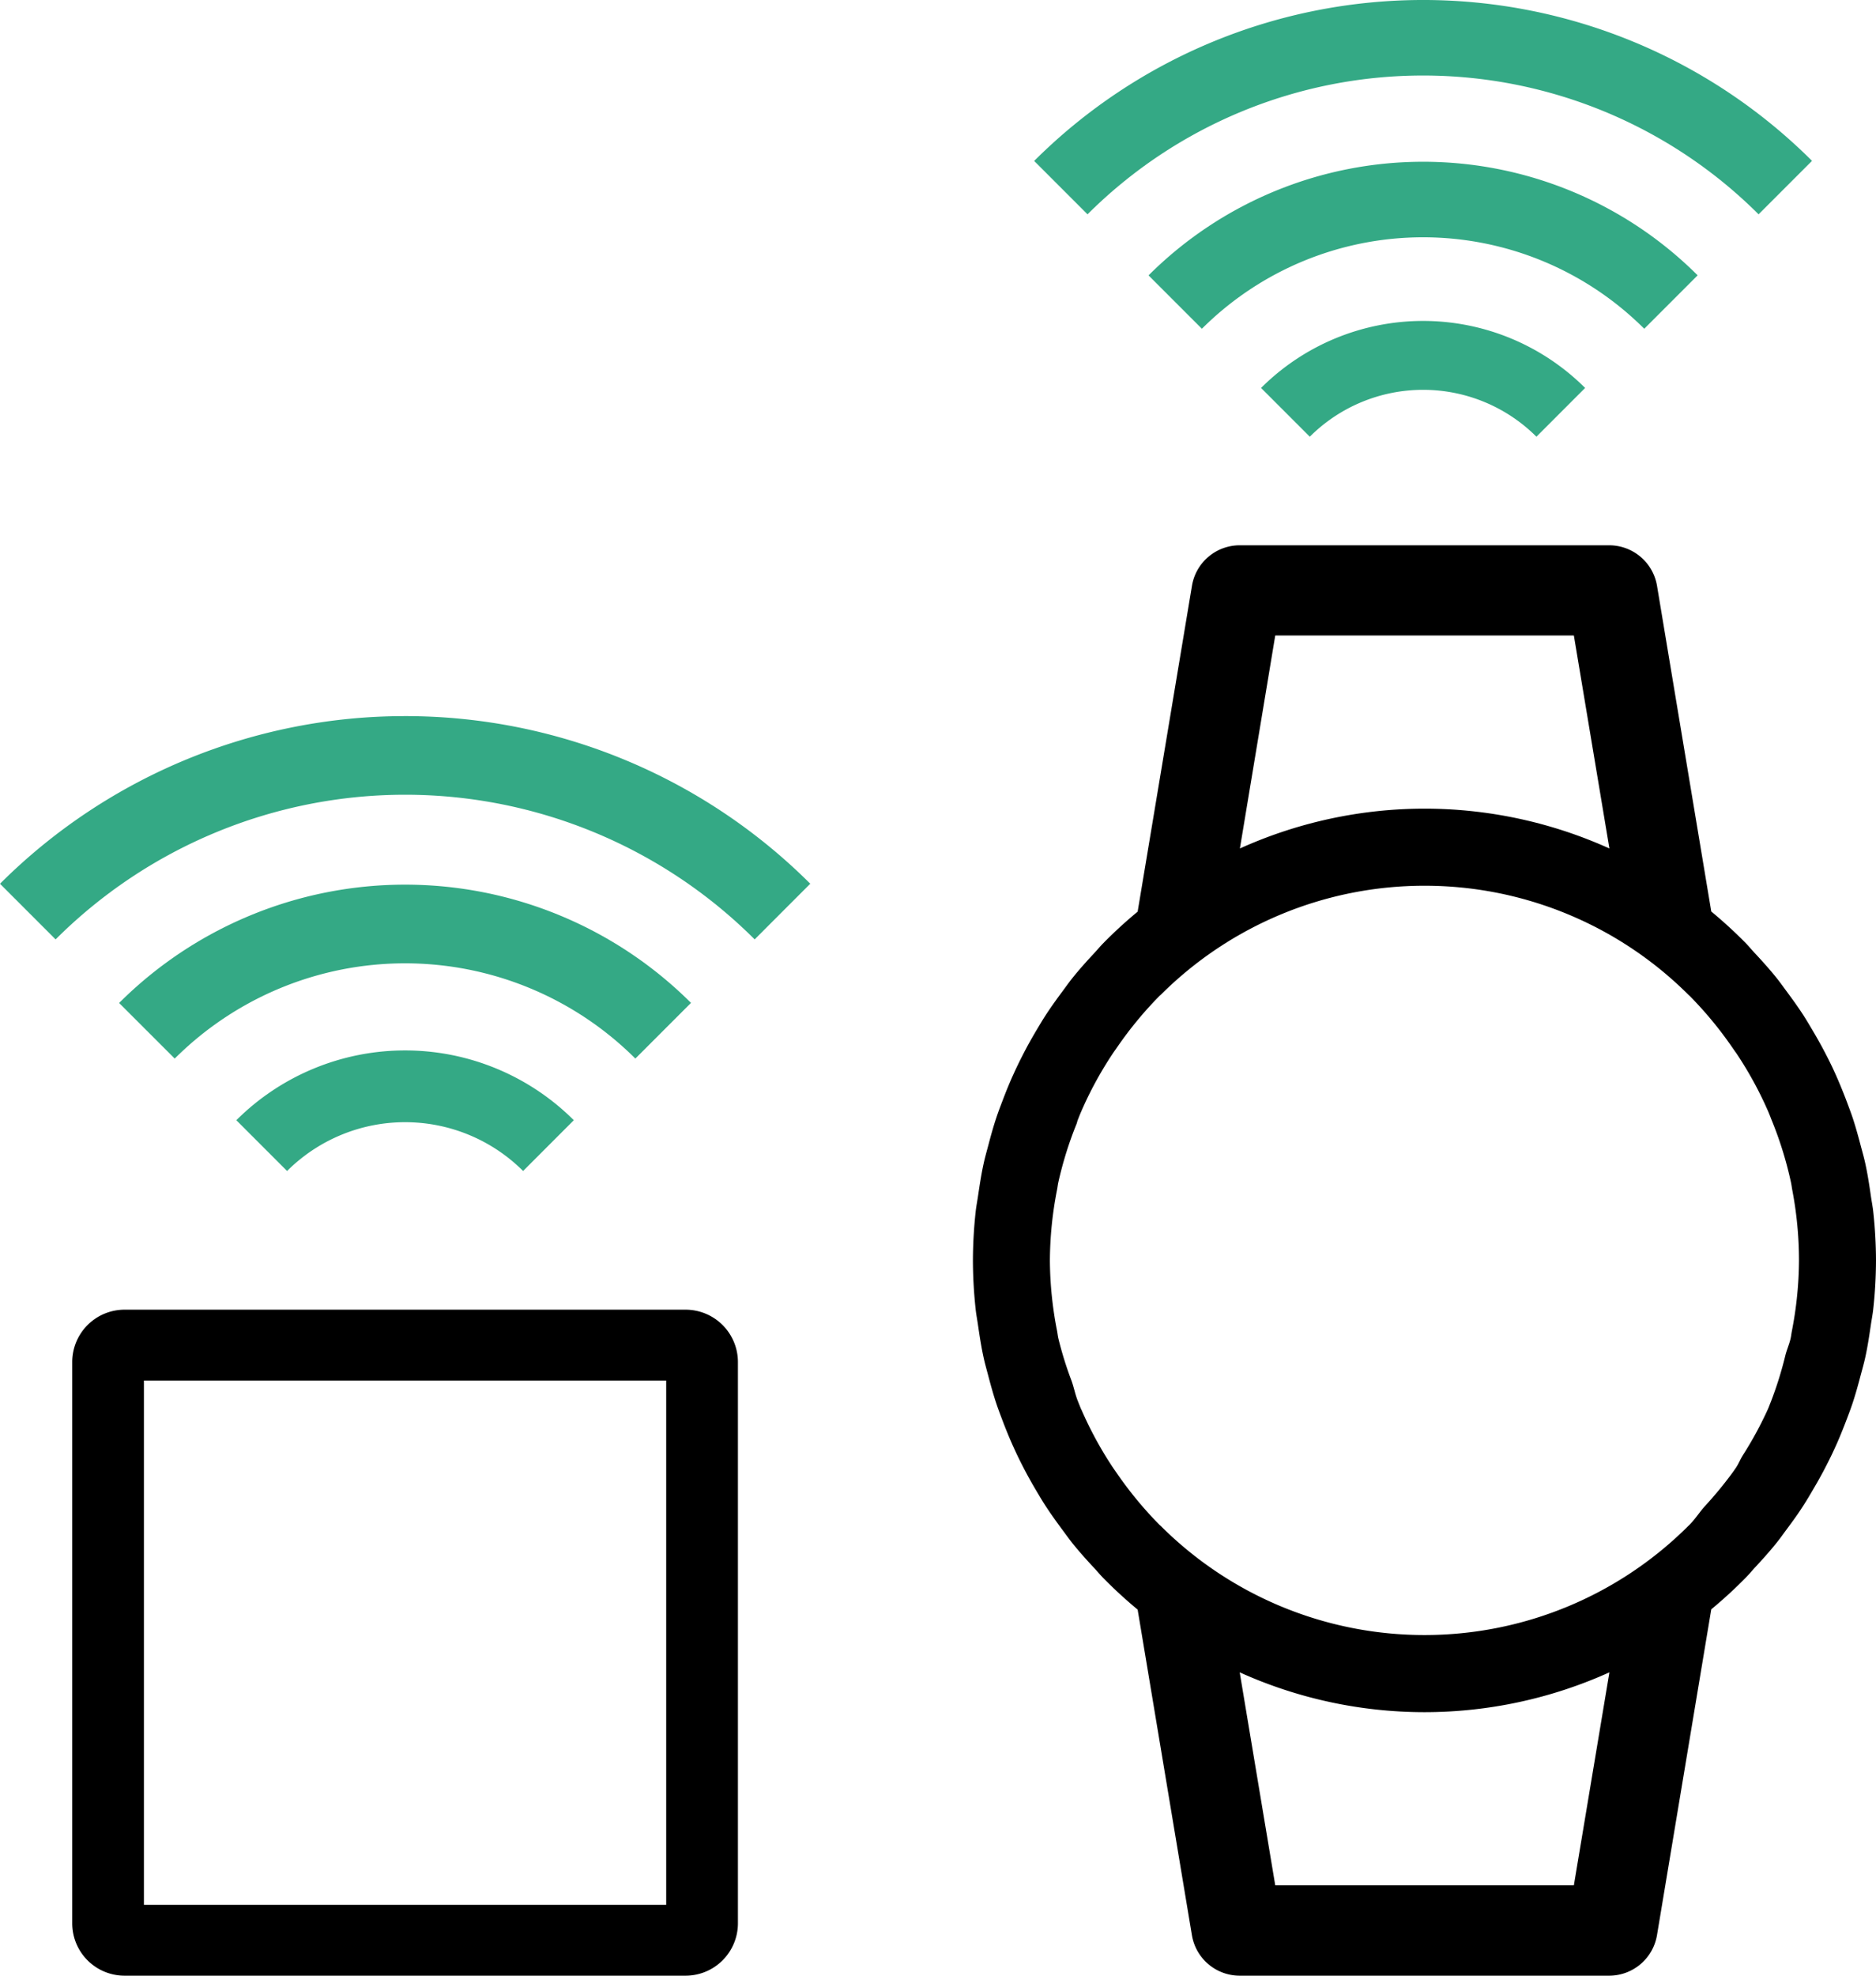
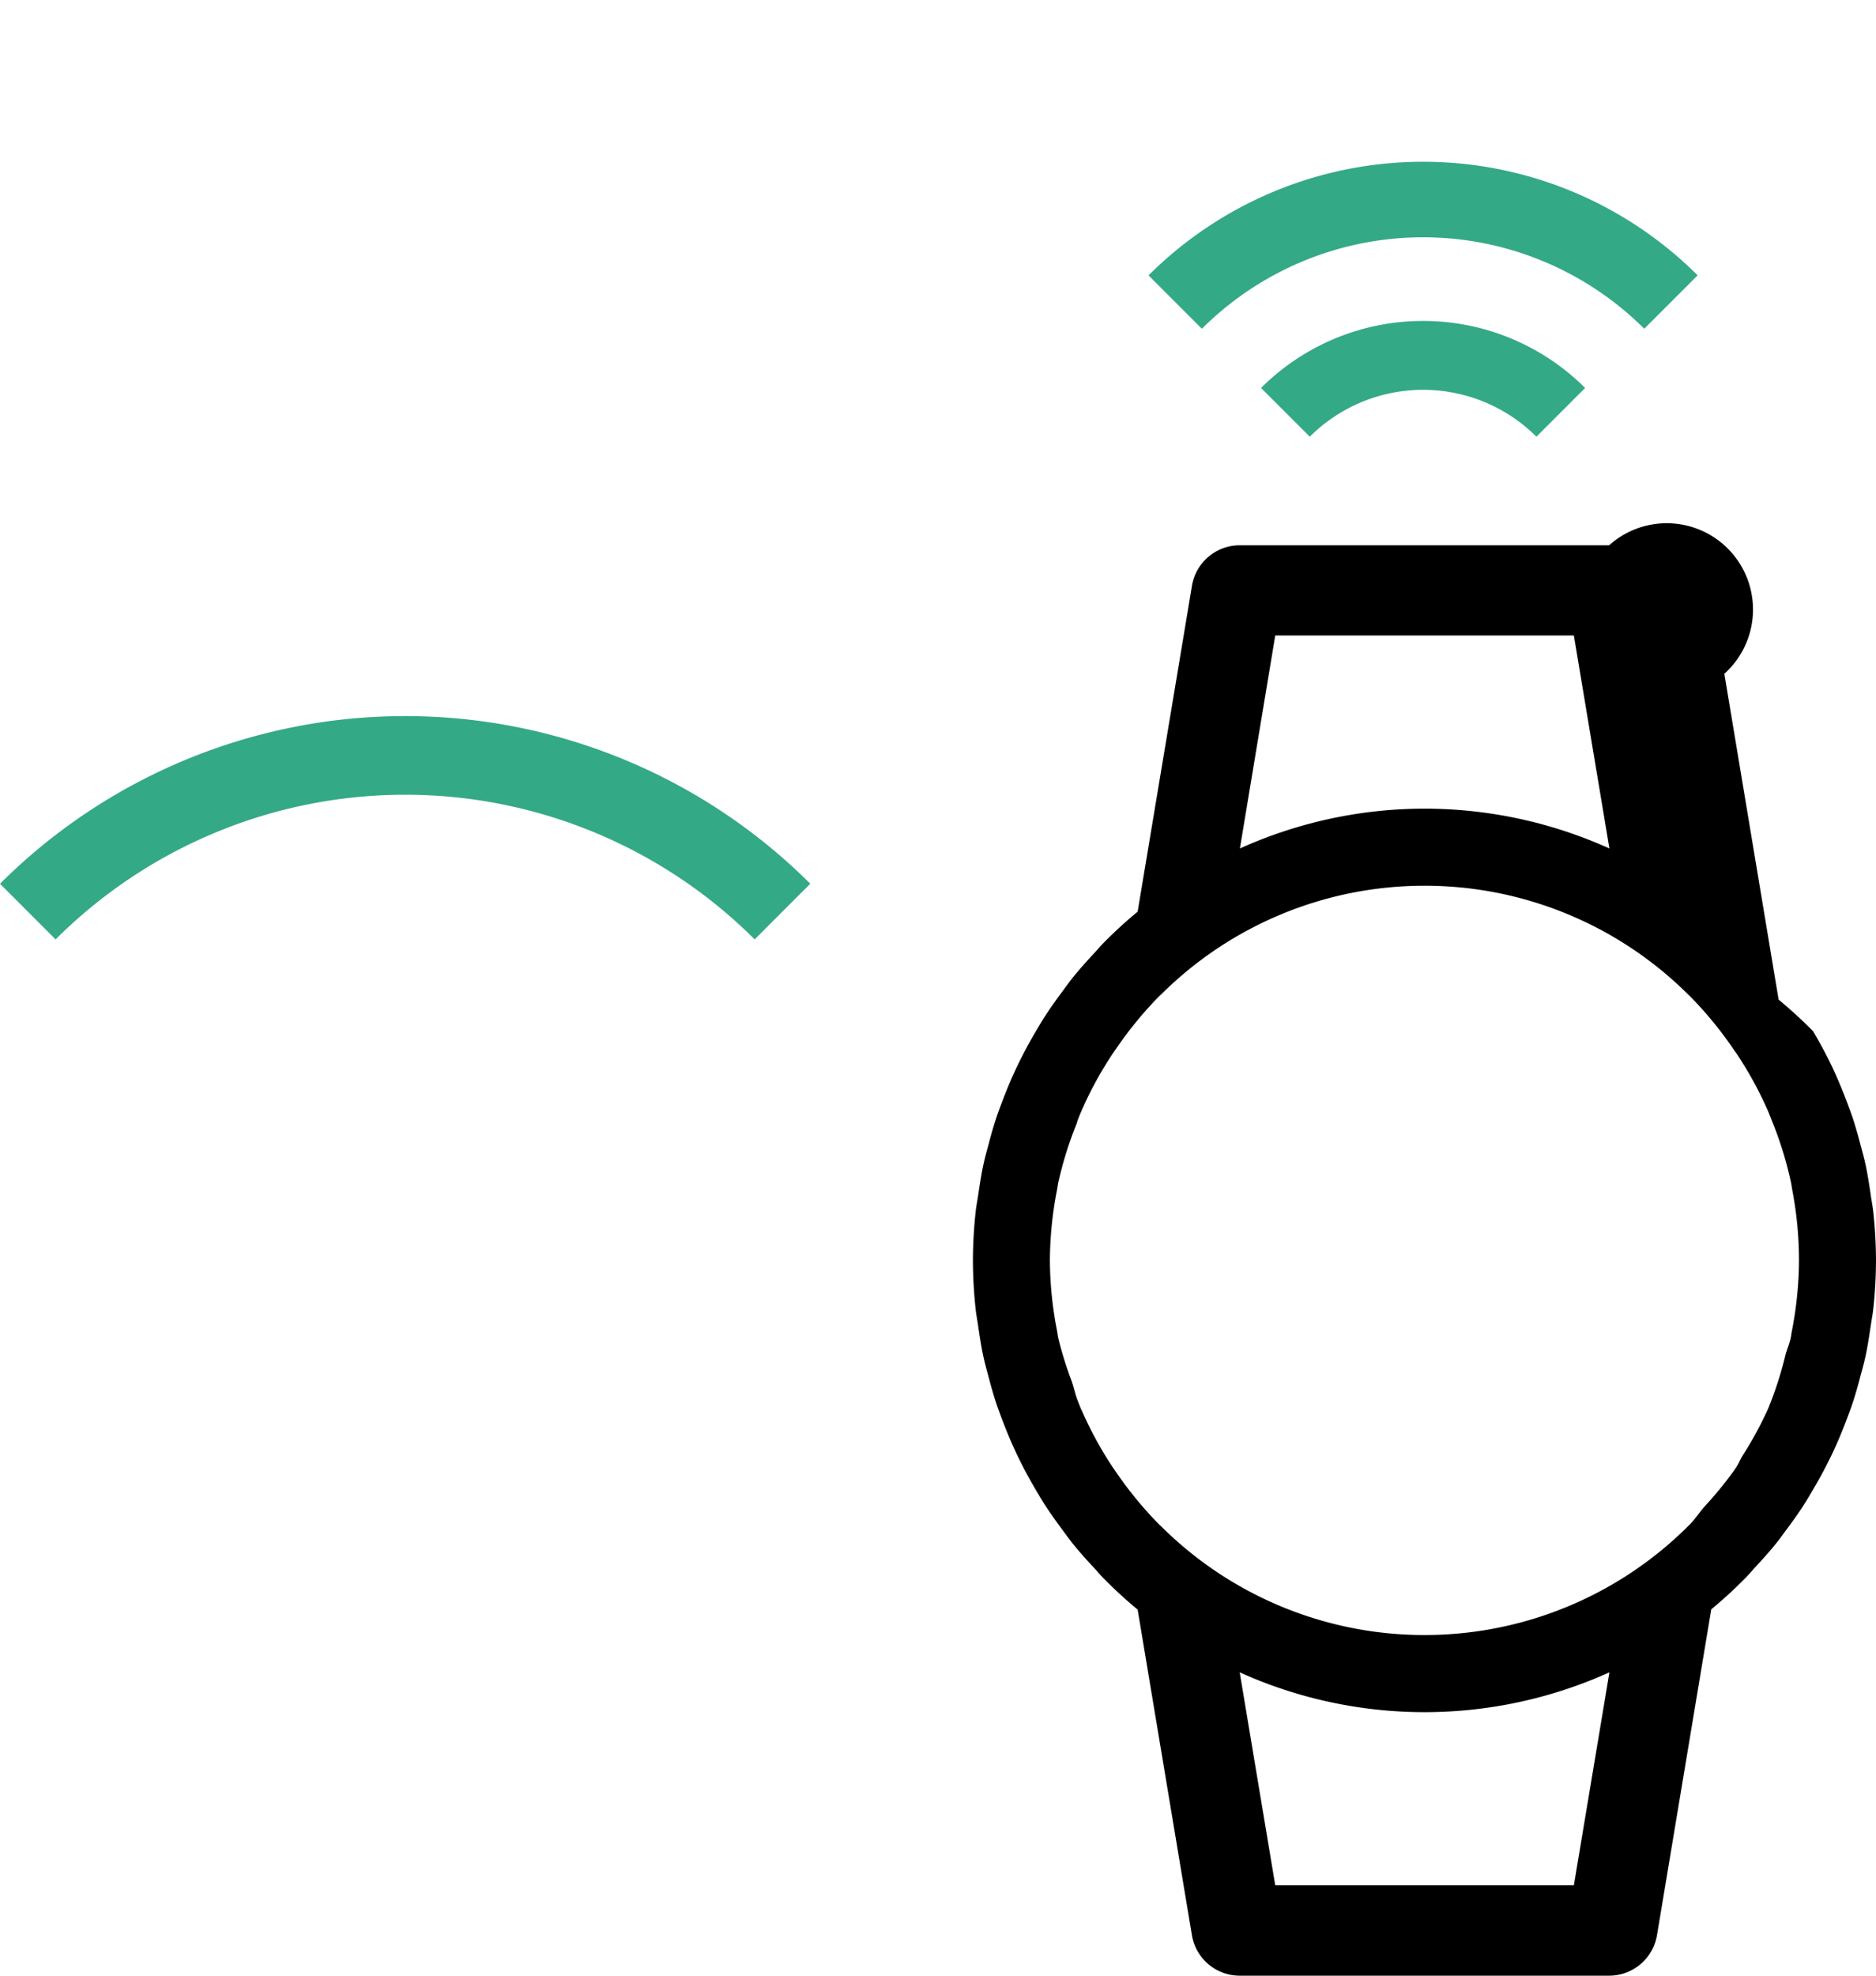
<svg xmlns="http://www.w3.org/2000/svg" id="Layer_1" data-name="Layer 1" viewBox="0 0 475 500">
  <defs>
    <style>.cls-1{fill:#34a985;}</style>
  </defs>
-   <path d="M286-287.55H144.12a13.26,13.26,0,0,0-13.33,13.18v142.2A13.25,13.25,0,0,0,144.12-119H286a13.26,13.26,0,0,0,13.34-13.17v-142.2A13.26,13.26,0,0,0,286-287.55Zm-4.82,150.62H148.94V-269.62H281.18Z" transform="translate(-112.5 619)" />
  <g id="Group_10327" data-name="Group 10327">
    <g id="Path_11804" data-name="Path 11804">
      <path class="cls-1" d="M112.5-395.34l14.08,14.08a125.27,125.27,0,0,1,177,0l14.08-14.09A145.22,145.22,0,0,0,112.5-395.34Z" transform="translate(-112.5 619)" />
    </g>
    <g id="Path_11805" data-name="Path 11805">
-       <path class="cls-1" d="M142.66-365.17l14.08,14.07a82.59,82.59,0,0,1,116.63,0l14.09-14.09A102.52,102.52,0,0,0,142.66-365.17Z" transform="translate(-112.5 619)" />
-     </g>
+       </g>
    <g id="Path_11806" data-name="Path 11806">
-       <path class="cls-1" d="M172.34-335.5l12.85,12.85a42.32,42.32,0,0,1,59.76,0l12.84-12.85A60.51,60.51,0,0,0,172.34-335.5Z" transform="translate(-112.5 619)" />
-     </g>
+       </g>
  </g>
-   <path d="M556.7-222.14c1.93-2.06,3.82-4.16,5.59-6.36.89-1.1,1.7-2.26,2.55-3.4,1.49-2,2.95-4,4.31-6.14.84-1.3,1.63-2.64,2.42-4q1.83-3.07,3.46-6.27,1.11-2.16,2.11-4.36c1-2.17,1.88-4.37,2.74-6.6.58-1.51,1.15-3,1.67-4.56.78-2.34,1.44-4.73,2.07-7.13.4-1.5.83-3,1.16-4.51.59-2.67,1-5.39,1.4-8.12.19-1.33.46-2.64.61-4A116.31,116.31,0,0,0,587.5-300a116.65,116.65,0,0,0-.71-12.47c-.15-1.34-.42-2.65-.61-4-.39-2.73-.81-5.45-1.4-8.12-.33-1.53-.76-3-1.16-4.51-.63-2.4-1.29-4.79-2.07-7.13-.52-1.54-1.09-3-1.67-4.56-.86-2.23-1.76-4.43-2.74-6.6q-1-2.21-2.11-4.36-1.63-3.19-3.46-6.27c-.79-1.34-1.58-2.68-2.42-4-1.36-2.1-2.82-4.12-4.31-6.13-.85-1.14-1.66-2.3-2.55-3.4-1.78-2.21-3.67-4.31-5.61-6.38-.73-.79-1.41-1.62-2.16-2.39a116,116,0,0,0-8.73-8l-13.74-82.46A12.29,12.29,0,0,0,519.93-481H426.41a12.27,12.27,0,0,0-12.11,10.26l-13.75,82.46h0a113.83,113.83,0,0,0-8.72,8c-.77.78-1.46,1.63-2.21,2.43-1.92,2.06-3.8,4.14-5.56,6.34-.9,1.12-1.72,2.29-2.58,3.44-1.48,2-2.93,4-4.28,6.09-.85,1.31-1.64,2.66-2.44,4-1.21,2.05-2.37,4.13-3.45,6.27q-1.1,2.14-2.1,4.35c-1,2.16-1.89,4.36-2.75,6.6-.57,1.51-1.15,3-1.67,4.56-.78,2.33-1.44,4.72-2.07,7.12-.4,1.51-.83,3-1.16,4.53-.59,2.67-1,5.39-1.41,8.13-.19,1.32-.45,2.62-.6,3.95a117,117,0,0,0-.71,12.48,117,117,0,0,0,.71,12.48c.15,1.33.41,2.63.6,4,.4,2.74.82,5.46,1.41,8.13.33,1.53.76,3,1.16,4.53.63,2.4,1.29,4.78,2.07,7.12.52,1.54,1.1,3.05,1.67,4.56.86,2.24,1.76,4.44,2.75,6.6q1,2.21,2.1,4.35c1.08,2.14,2.24,4.22,3.45,6.27.8,1.35,1.59,2.7,2.44,4,1.35,2.09,2.8,4.09,4.28,6.09.86,1.15,1.68,2.32,2.58,3.44,1.76,2.19,3.63,4.26,5.54,6.31.76.81,1.45,1.67,2.24,2.46a113.69,113.69,0,0,0,8.71,8h0l13.75,82.46A12.27,12.27,0,0,0,426.41-119h93.52a12.29,12.29,0,0,0,12.12-10.26l13.74-82.46a112,112,0,0,0,8.72-8C555.28-220.5,556-221.34,556.7-222.14Zm-4.59-25.52c-.3.45-.62.88-.92,1.33a100,100,0,0,1-7.1,8.6c-1.34,1.53-2.44,3.25-3.87,4.69l-.17.15h0a94.52,94.52,0,0,1-66.88,27.68,94.49,94.49,0,0,1-66.68-27.52h0c-.15-.14-.31-.27-.45-.41a96.08,96.08,0,0,1-10.79-13.07c-.36-.53-.74-1.05-1.1-1.59a94.06,94.06,0,0,1-7.8-14.36l-.07-.12c-.31-.7-.57-1.4-.86-2.11-.67-1.66-1-3.47-1.61-5.17a90.31,90.31,0,0,1-3.36-10.82c-.12-.59-.19-1.19-.3-1.79A94.73,94.73,0,0,1,378.33-300a95,95,0,0,1,1.81-17.89c.12-.59.18-1.19.3-1.77a94.08,94.08,0,0,1,4.65-14.93c.13-.33.18-.69.31-1,.29-.73.57-1.46.89-2.18a93.87,93.87,0,0,1,7.83-14.41c.38-.58.78-1.13,1.18-1.7a95.91,95.91,0,0,1,10.7-13c.19-.19.4-.34.58-.53h0a94.5,94.5,0,0,1,66.58-27.43A94.54,94.54,0,0,1,540-367.25h0l.31.28a95.48,95.48,0,0,1,10.89,13.19c.33.48.66.94,1,1.42a94.48,94.48,0,0,1,8,14.64c.28.65.53,1.3.8,2a94,94,0,0,1,5,16.1c.12.57.18,1.15.29,1.72A95.17,95.17,0,0,1,568-300a95.17,95.17,0,0,1-1.81,17.91c-.11.57-.17,1.15-.29,1.71-.31,1.47-.94,2.83-1.32,4.28a94.36,94.36,0,0,1-3.7,11.86c-.26.63-.49,1.26-.76,1.89a93.92,93.92,0,0,1-6.35,11.67C553.16-249.72,552.75-248.63,552.11-247.66ZM435.39-458.17H511l9,53.9a113.84,113.84,0,0,0-46.78-10.08,113.8,113.8,0,0,0-46.78,10.08ZM511-141.87H435.39l-9-53.9a113.8,113.8,0,0,0,46.78,10.08A113.84,113.84,0,0,0,520-195.77Z" transform="translate(-112.5 619)" />
+   <path d="M556.7-222.14c1.93-2.06,3.82-4.16,5.59-6.36.89-1.1,1.7-2.26,2.55-3.4,1.49-2,2.95-4,4.31-6.14.84-1.3,1.63-2.64,2.42-4q1.83-3.07,3.46-6.27,1.11-2.16,2.11-4.36c1-2.17,1.88-4.37,2.74-6.6.58-1.51,1.15-3,1.67-4.56.78-2.34,1.44-4.73,2.07-7.13.4-1.5.83-3,1.16-4.51.59-2.67,1-5.39,1.4-8.12.19-1.33.46-2.64.61-4A116.31,116.31,0,0,0,587.5-300a116.65,116.65,0,0,0-.71-12.47c-.15-1.34-.42-2.65-.61-4-.39-2.73-.81-5.45-1.4-8.12-.33-1.53-.76-3-1.16-4.51-.63-2.4-1.29-4.79-2.07-7.13-.52-1.54-1.09-3-1.67-4.56-.86-2.23-1.76-4.43-2.74-6.6q-1-2.21-2.11-4.36-1.63-3.19-3.46-6.27a116,116,0,0,0-8.73-8l-13.74-82.46A12.29,12.29,0,0,0,519.93-481H426.41a12.27,12.27,0,0,0-12.11,10.26l-13.75,82.46h0a113.83,113.83,0,0,0-8.72,8c-.77.78-1.46,1.63-2.21,2.43-1.92,2.06-3.8,4.14-5.56,6.34-.9,1.12-1.72,2.29-2.58,3.44-1.48,2-2.93,4-4.28,6.09-.85,1.31-1.64,2.66-2.44,4-1.21,2.05-2.37,4.13-3.45,6.27q-1.1,2.14-2.1,4.35c-1,2.16-1.89,4.36-2.75,6.6-.57,1.51-1.15,3-1.67,4.56-.78,2.33-1.44,4.72-2.07,7.12-.4,1.51-.83,3-1.16,4.53-.59,2.67-1,5.39-1.41,8.13-.19,1.32-.45,2.62-.6,3.95a117,117,0,0,0-.71,12.48,117,117,0,0,0,.71,12.48c.15,1.33.41,2.63.6,4,.4,2.74.82,5.46,1.41,8.13.33,1.53.76,3,1.16,4.53.63,2.4,1.29,4.78,2.07,7.12.52,1.54,1.1,3.05,1.67,4.56.86,2.24,1.76,4.44,2.75,6.6q1,2.21,2.1,4.35c1.08,2.14,2.24,4.22,3.45,6.27.8,1.35,1.59,2.7,2.44,4,1.35,2.09,2.8,4.09,4.28,6.09.86,1.15,1.68,2.32,2.58,3.44,1.76,2.19,3.63,4.26,5.54,6.31.76.81,1.45,1.67,2.24,2.46a113.69,113.69,0,0,0,8.71,8h0l13.75,82.46A12.27,12.27,0,0,0,426.41-119h93.52a12.29,12.29,0,0,0,12.12-10.26l13.74-82.46a112,112,0,0,0,8.72-8C555.28-220.5,556-221.34,556.7-222.14Zm-4.59-25.52c-.3.45-.62.88-.92,1.33a100,100,0,0,1-7.1,8.6c-1.34,1.53-2.44,3.25-3.87,4.69l-.17.15h0a94.52,94.52,0,0,1-66.88,27.68,94.49,94.49,0,0,1-66.68-27.52h0c-.15-.14-.31-.27-.45-.41a96.08,96.08,0,0,1-10.79-13.07c-.36-.53-.74-1.05-1.1-1.59a94.06,94.06,0,0,1-7.8-14.36l-.07-.12c-.31-.7-.57-1.4-.86-2.11-.67-1.66-1-3.47-1.61-5.17a90.31,90.31,0,0,1-3.36-10.82c-.12-.59-.19-1.19-.3-1.79A94.73,94.73,0,0,1,378.33-300a95,95,0,0,1,1.81-17.89c.12-.59.18-1.19.3-1.77a94.08,94.08,0,0,1,4.65-14.93c.13-.33.18-.69.31-1,.29-.73.57-1.46.89-2.18a93.87,93.87,0,0,1,7.83-14.41c.38-.58.78-1.13,1.18-1.7a95.91,95.91,0,0,1,10.7-13c.19-.19.4-.34.58-.53h0a94.5,94.5,0,0,1,66.58-27.43A94.54,94.54,0,0,1,540-367.25h0l.31.28a95.48,95.48,0,0,1,10.89,13.19c.33.48.66.94,1,1.42a94.48,94.48,0,0,1,8,14.64c.28.65.53,1.3.8,2a94,94,0,0,1,5,16.1c.12.57.18,1.15.29,1.72A95.17,95.17,0,0,1,568-300a95.17,95.17,0,0,1-1.81,17.91c-.11.57-.17,1.15-.29,1.71-.31,1.47-.94,2.83-1.32,4.28a94.36,94.36,0,0,1-3.7,11.86c-.26.63-.49,1.26-.76,1.89a93.92,93.92,0,0,1-6.35,11.67C553.16-249.72,552.75-248.63,552.11-247.66ZM435.39-458.17H511l9,53.9a113.84,113.84,0,0,0-46.78-10.08,113.8,113.8,0,0,0-46.78,10.08ZM511-141.87H435.39l-9-53.9a113.8,113.8,0,0,0,46.78,10.08A113.84,113.84,0,0,0,520-195.77Z" transform="translate(-112.5 619)" />
  <g id="Group_10327-2" data-name="Group 10327">
    <g id="Path_11804-2" data-name="Path 11804">
-       <path class="cls-1" d="M374.35-578.27l13.51,13.51a120.29,120.29,0,0,1,169.91,0l13.53-13.53A139.43,139.43,0,0,0,374.35-578.27Z" transform="translate(-112.5 619)" />
-     </g>
+       </g>
    <g id="Path_11805-2" data-name="Path 11805">
      <path class="cls-1" d="M403.31-549.31l13.51,13.51a79.31,79.31,0,0,1,112,0l13.52-13.52A98.42,98.42,0,0,0,403.31-549.31Z" transform="translate(-112.5 619)" />
    </g>
    <g id="Path_11806-2" data-name="Path 11806">
      <path class="cls-1" d="M431.8-520.82l12.34,12.34a40.62,40.62,0,0,1,57.38,0l12.33-12.34A58.1,58.1,0,0,0,431.8-520.82Z" transform="translate(-112.5 619)" />
    </g>
  </g>
</svg>